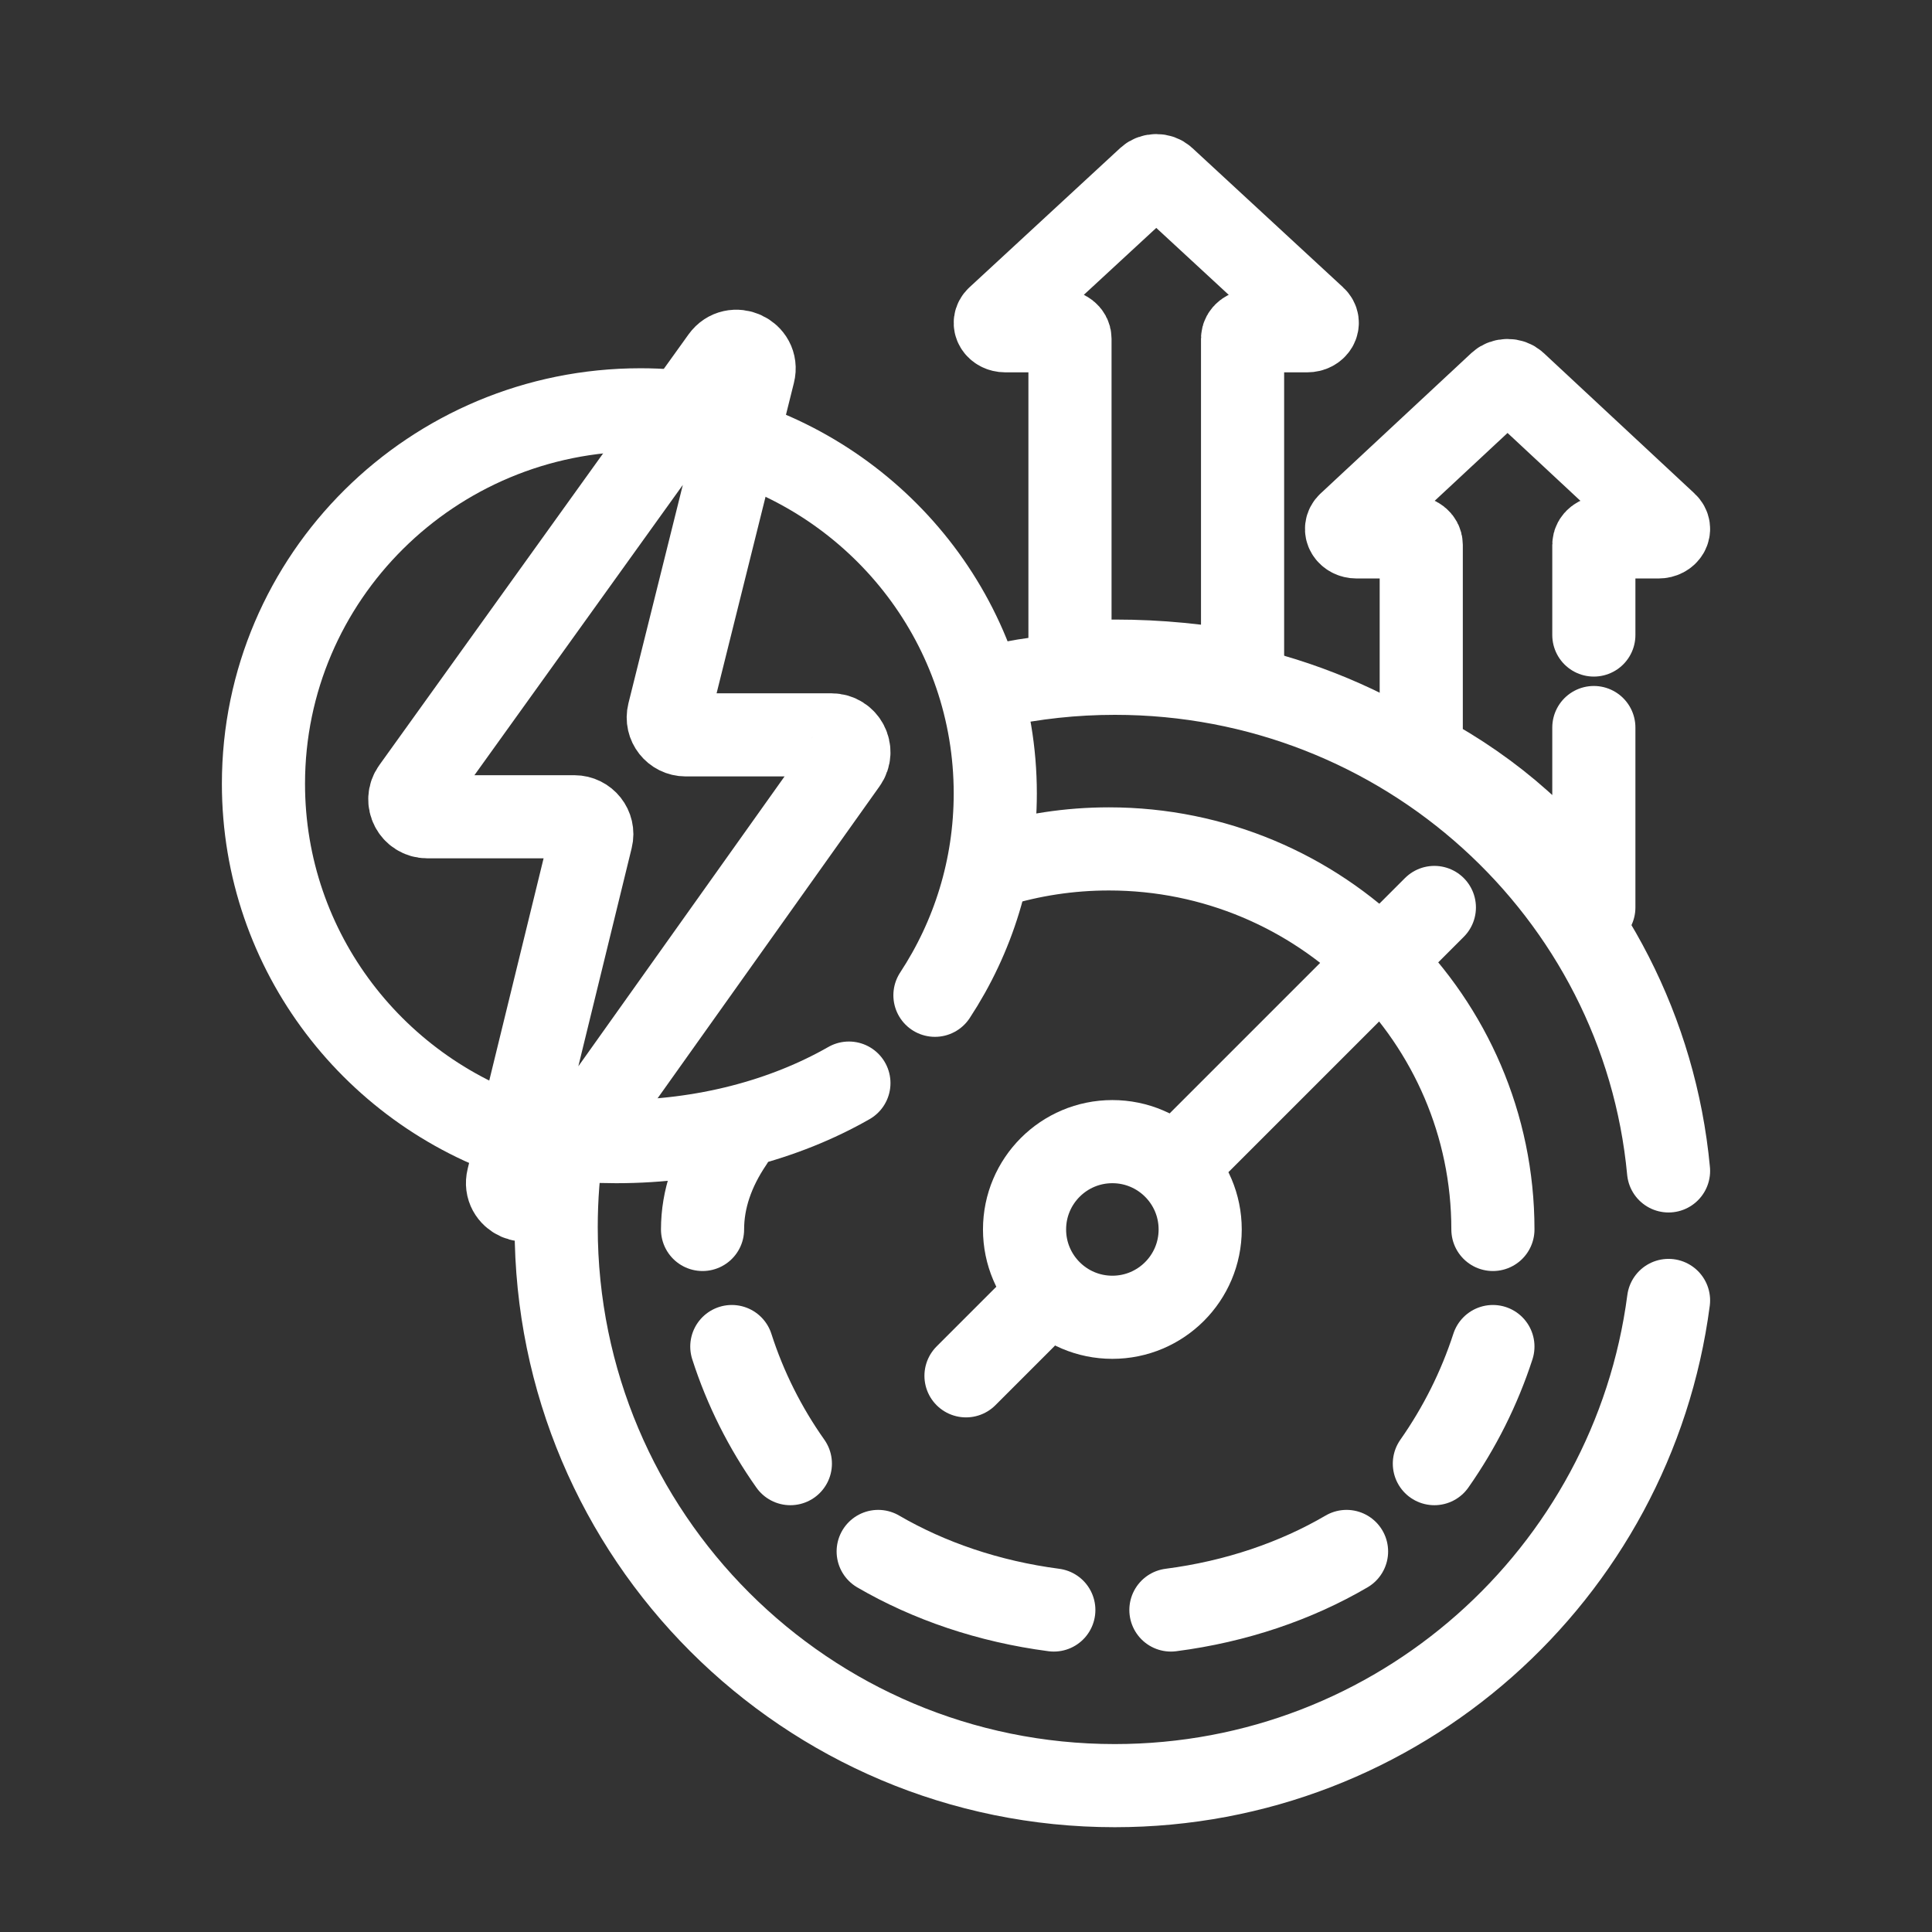
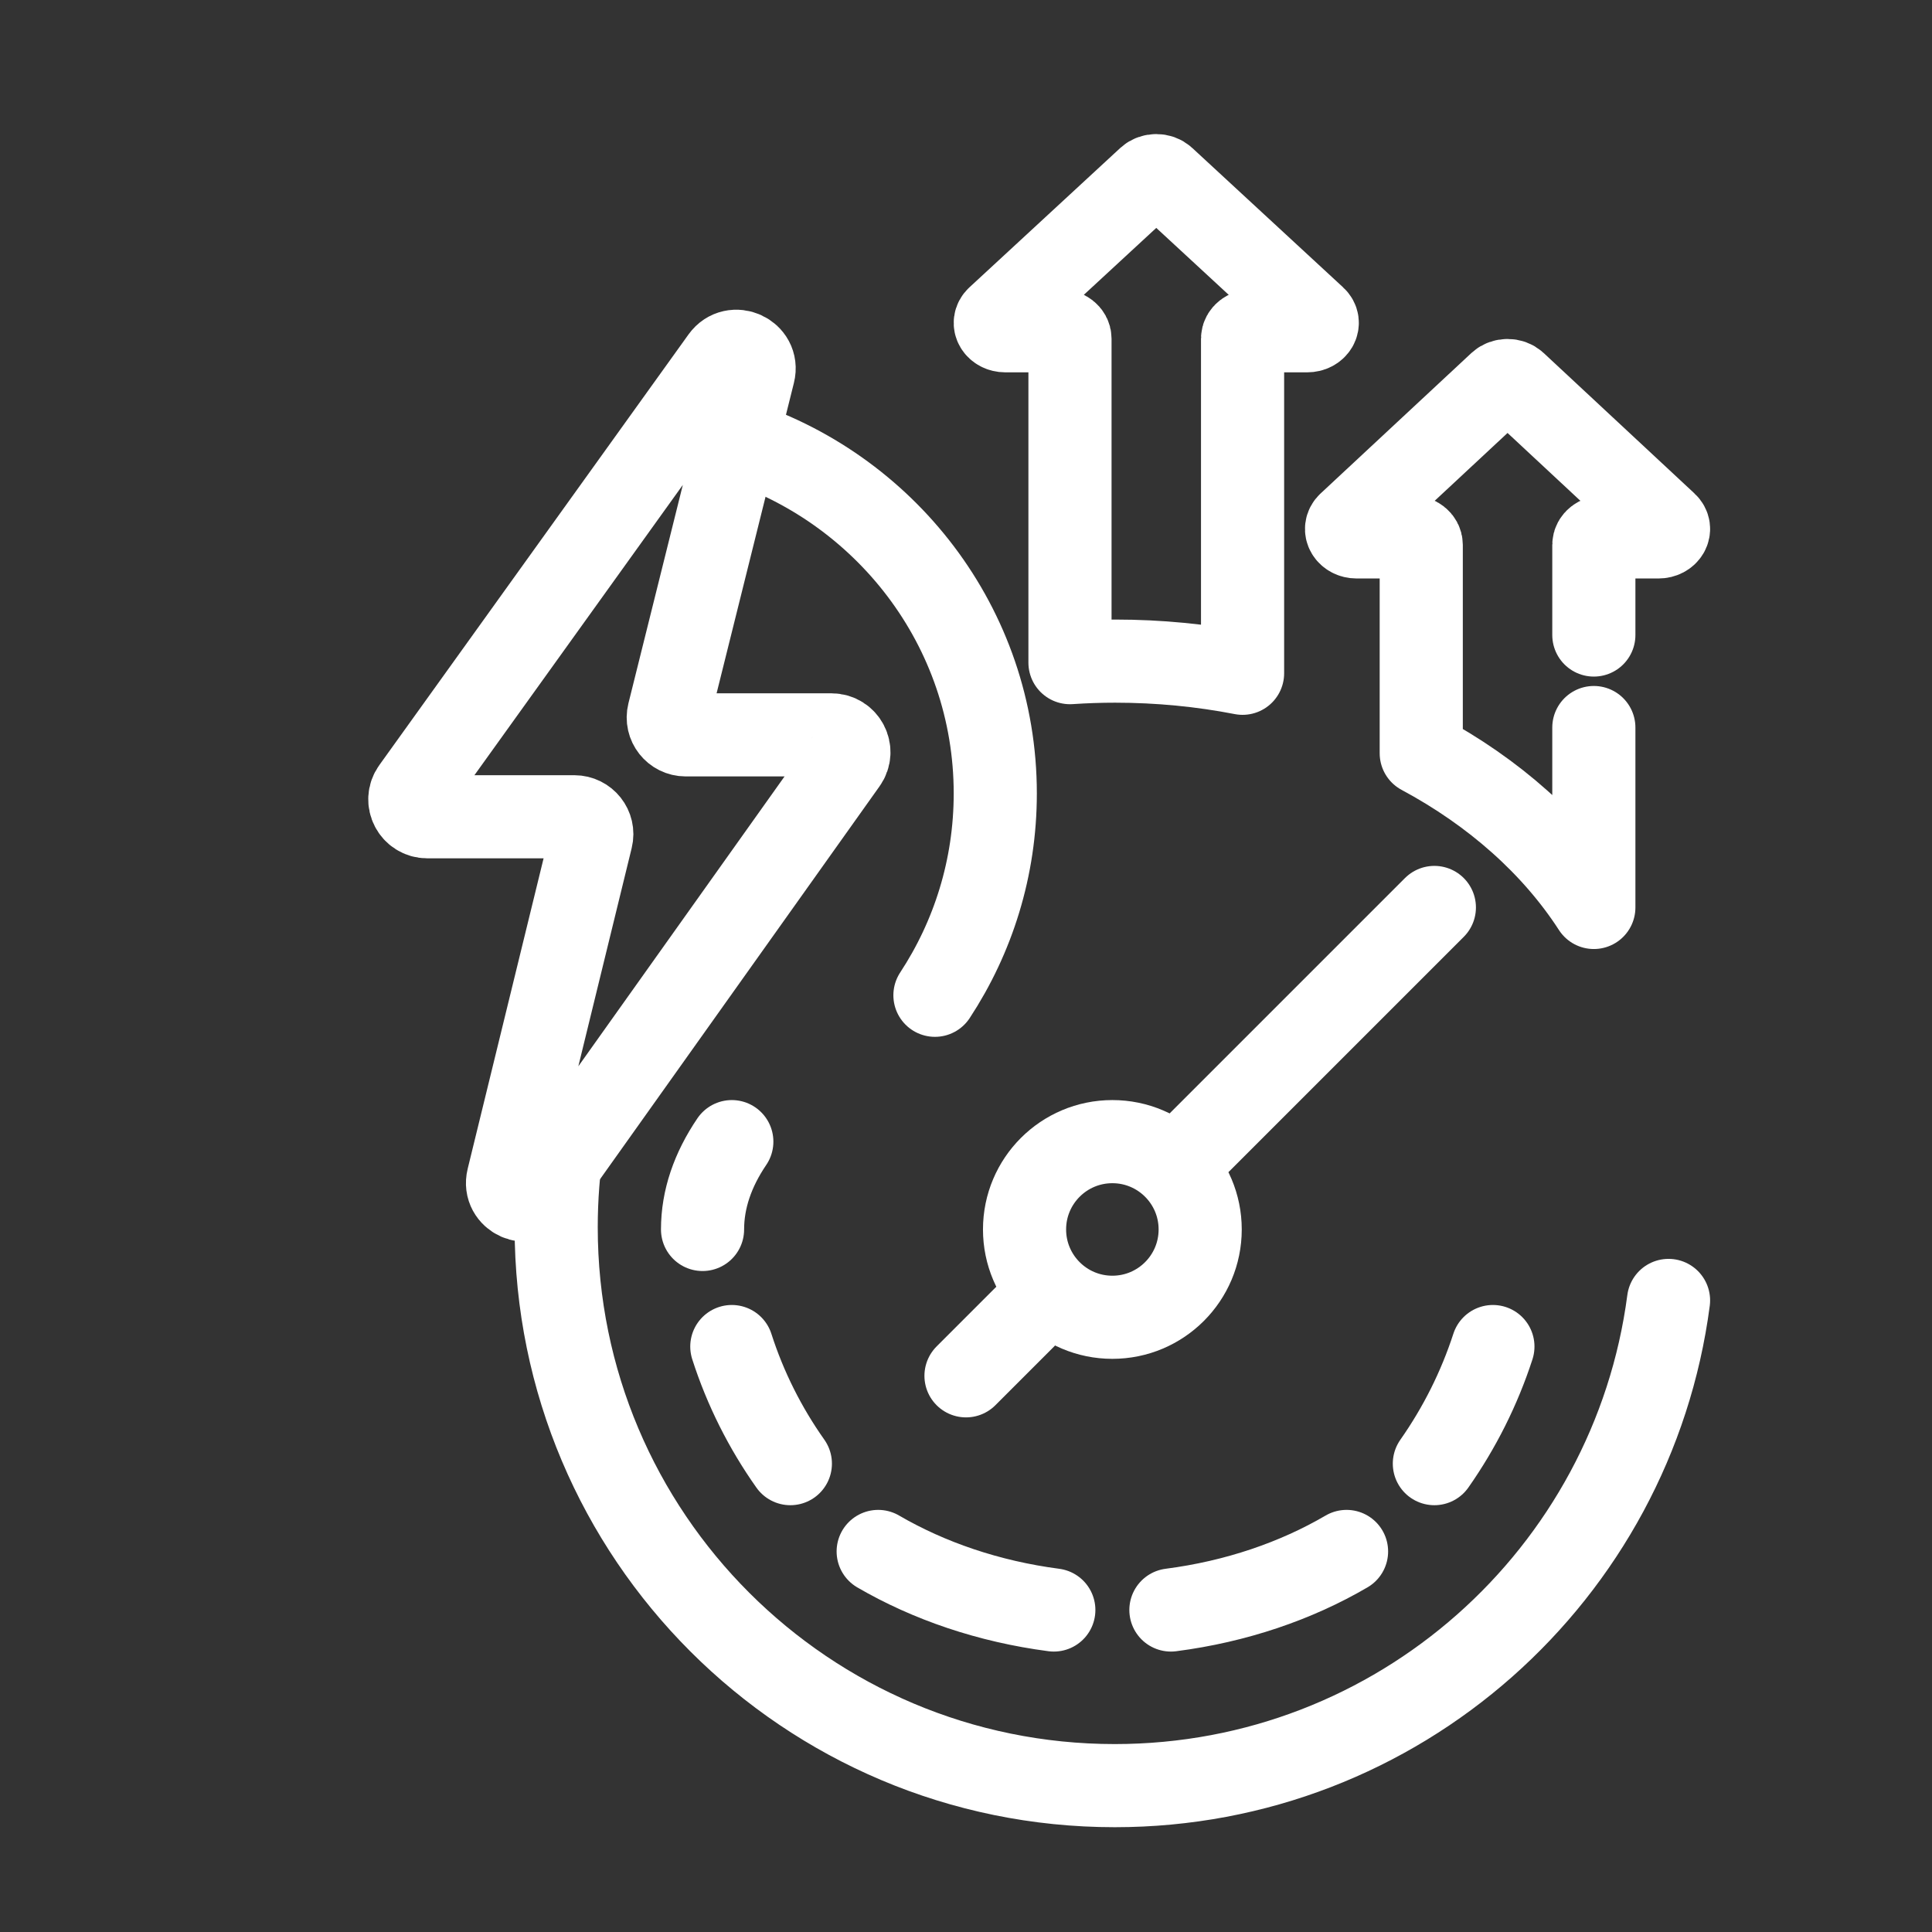
<svg xmlns="http://www.w3.org/2000/svg" width="66" height="66" viewBox="0 0 66 66" fill="none">
  <rect x="0" y="0" width="66" height="66" fill="#333333" stroke="none" />
  <g clip-path="url(#clip0_3535_8140)">
    <path d="M54.448 21.693V18.613C54.448 18.463 54.603 18.342 54.794 18.342H56.654C56.948 18.342 57.107 18.073 56.918 17.896L51.764 13.096C51.626 12.968 51.374 12.968 51.236 13.096L46.082 17.896C45.893 18.073 46.052 18.342 46.346 18.342H48.206C48.397 18.342 48.552 18.463 48.552 18.613V25.732C51.038 27.066 53.076 28.878 54.448 31V24.854" stroke="white" stroke-width="2.84" stroke-miterlimit="10" stroke-linecap="round" stroke-linejoin="round" />
    <path d="M34.346 11.3H36.206C36.397 11.3 36.552 11.421 36.552 11.569V22.637C37.06 22.603 37.574 22.585 38.093 22.585C39.595 22.585 41.054 22.729 42.448 23V11.569C42.448 11.421 42.603 11.3 42.794 11.3H44.654C44.948 11.3 45.107 11.033 44.918 10.858L39.764 6.096C39.626 5.968 39.374 5.968 39.236 6.096L34.082 10.858C33.893 11.033 34.052 11.3 34.346 11.3Z" stroke="white" stroke-width="2.84" stroke-miterlimit="10" stroke-linecap="round" stroke-linejoin="round" />
    <path d="M19.223 39C19.076 39.953 19 40.929 19 41.923C19 52.459 27.543 61 38.082 61C47.772 61 55.774 53.779 57 44.425" stroke="white" stroke-width="2.84" stroke-miterlimit="10" stroke-linecap="round" stroke-linejoin="round" />
-     <path d="M57 40C56.106 30.465 47.98 23 38.085 23C36.682 23 35.316 23.151 34 23.436" stroke="white" stroke-width="2.84" stroke-miterlimit="10" stroke-linecap="round" stroke-linejoin="round" />
    <path d="M25 39C24.348 39.962 24 40.967 24 42" stroke="white" stroke-width="2.84" stroke-miterlimit="10" stroke-linecap="round" stroke-linejoin="round" />
-     <path d="M51 42C51 34.832 45.115 29 37.882 29C36.531 29 35.227 29.204 34 29.581" stroke="white" stroke-width="2.84" stroke-miterlimit="10" stroke-linecap="round" stroke-linejoin="round" />
    <path d="M30 53C31.732 54.009 33.778 54.709 36 55" stroke="white" stroke-width="2.84" stroke-miterlimit="10" stroke-linecap="round" stroke-linejoin="round" />
    <path d="M49 50C49.858 48.777 50.535 47.432 51 46" stroke="white" stroke-width="2.84" stroke-miterlimit="10" stroke-linecap="round" stroke-linejoin="round" />
    <path d="M40 55C42.228 54.712 44.274 54.01 46 53" stroke="white" stroke-width="2.84" stroke-miterlimit="10" stroke-linecap="round" stroke-linejoin="round" />
    <path d="M25 46C25.461 47.436 26.139 48.782 27 50" stroke="white" stroke-width="2.84" stroke-miterlimit="10" stroke-linecap="round" stroke-linejoin="round" />
    <path d="M35 45L33 47" stroke="white" stroke-width="2.84" stroke-miterlimit="10" stroke-linecap="round" stroke-linejoin="round" />
    <path d="M49 31L41 39" stroke="white" stroke-width="2.84" stroke-miterlimit="10" stroke-linecap="round" stroke-linejoin="round" />
    <path d="M38 45C39.657 45 41 43.657 41 42C41 40.343 39.657 39 38 39C36.343 39 35 40.343 35 42C35 43.657 36.343 45 38 45Z" stroke="white" stroke-width="2.84" stroke-miterlimit="10" stroke-linecap="round" stroke-linejoin="round" />
-     <path d="M24 14.173C23.31 14.06 22.602 14 21.88 14C14.766 14 9 19.72 9 26.775C9 32.537 12.846 37.407 18.13 39" stroke="white" stroke-width="2.84" stroke-miterlimit="10" stroke-linecap="round" stroke-linejoin="round" />
-     <path d="M19 38.882C19.667 38.959 20.351 39 21.047 39C24.047 39 26.807 38.253 29 37" stroke="white" stroke-width="2.84" stroke-miterlimit="10" stroke-linecap="round" stroke-linejoin="round" />
    <path d="M31.939 34C33.243 32.015 34 29.648 34 27.105C34 21.419 30.215 16.607 25 15" stroke="white" stroke-width="2.84" stroke-miterlimit="10" stroke-linecap="round" stroke-linejoin="round" />
    <path d="M28.401 25.104H23.426C23.038 25.104 22.753 24.743 22.846 24.369L25.743 12.738C25.902 12.103 25.058 11.719 24.675 12.252L14.112 26.965C13.83 27.358 14.113 27.902 14.599 27.902H19.619C20.006 27.902 20.292 28.261 20.2 28.634L17.356 40.265C17.2 40.9 18.045 41.281 18.426 40.746L28.89 26.038C29.169 25.646 28.886 25.104 28.401 25.104Z" stroke="white" stroke-width="2.84" stroke-miterlimit="10" stroke-linecap="round" stroke-linejoin="round" />
  </g>
  <defs>
    <clipPath id="clip0_3535_8140">
      <rect width="66" height="66" fill="white" />
    </clipPath>
  </defs>
</svg>